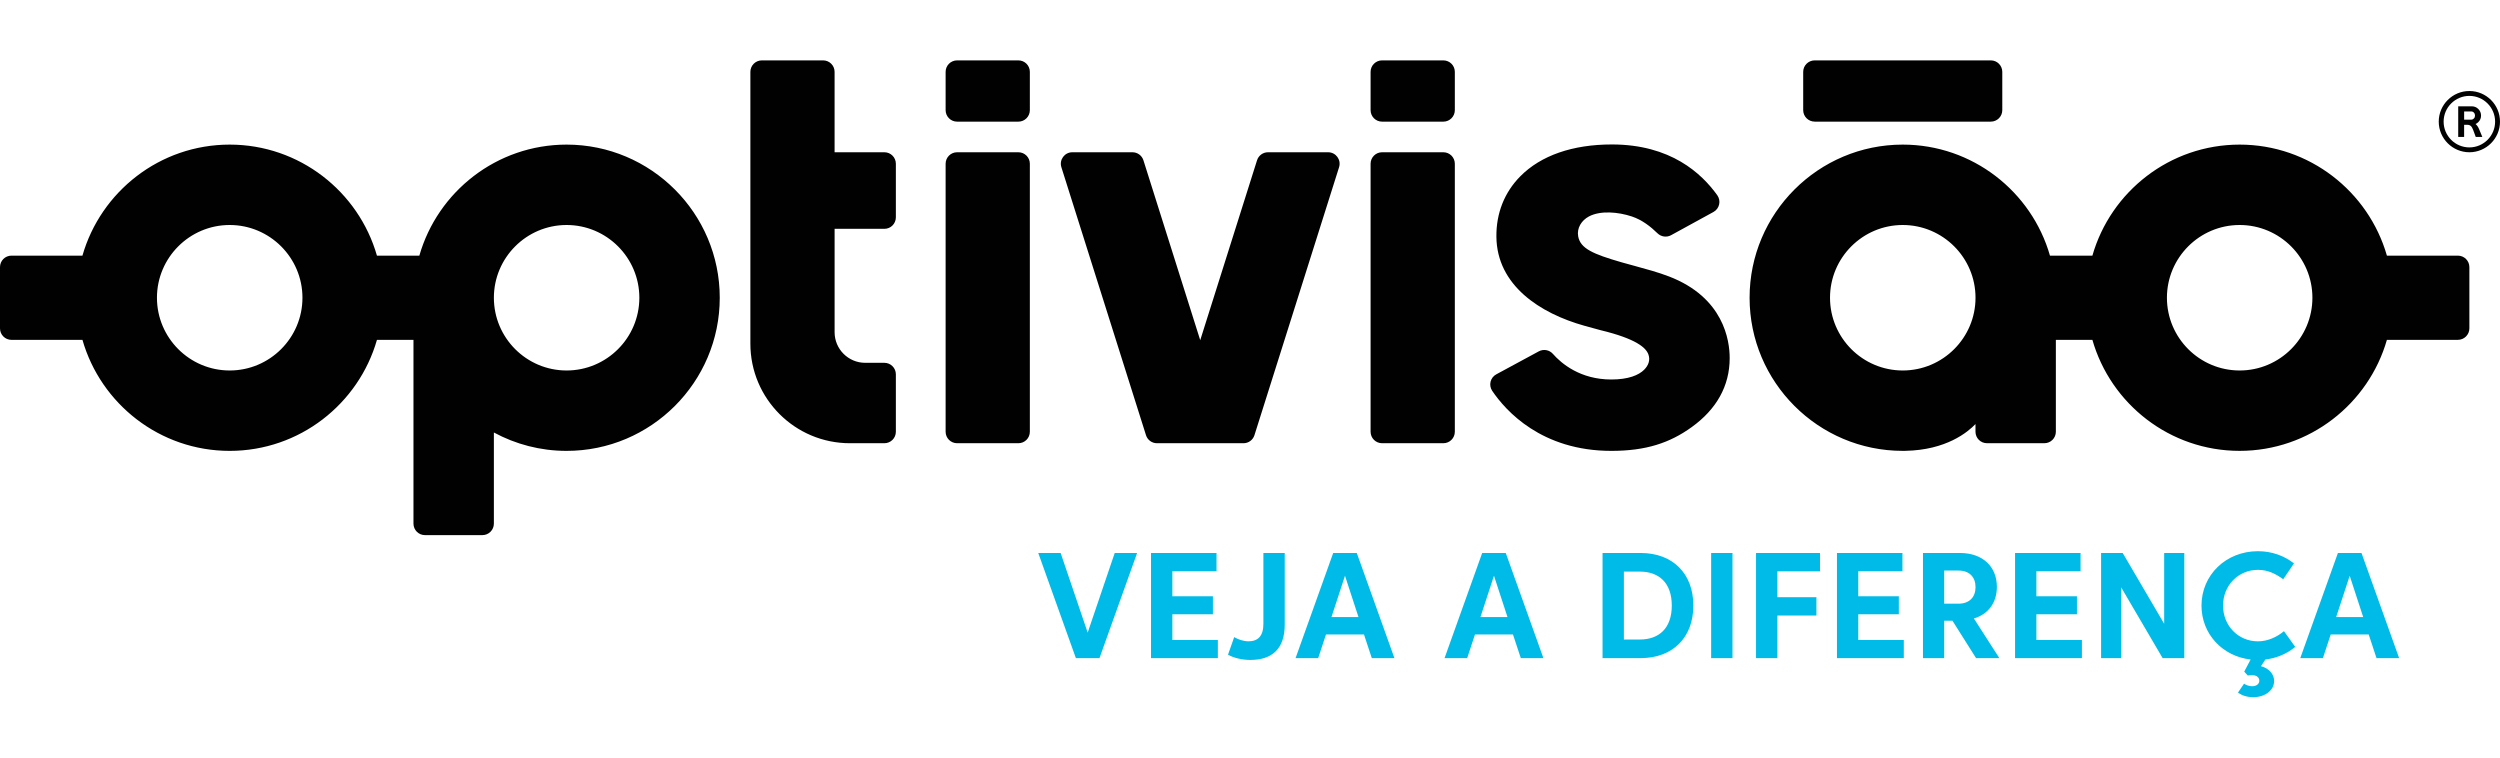
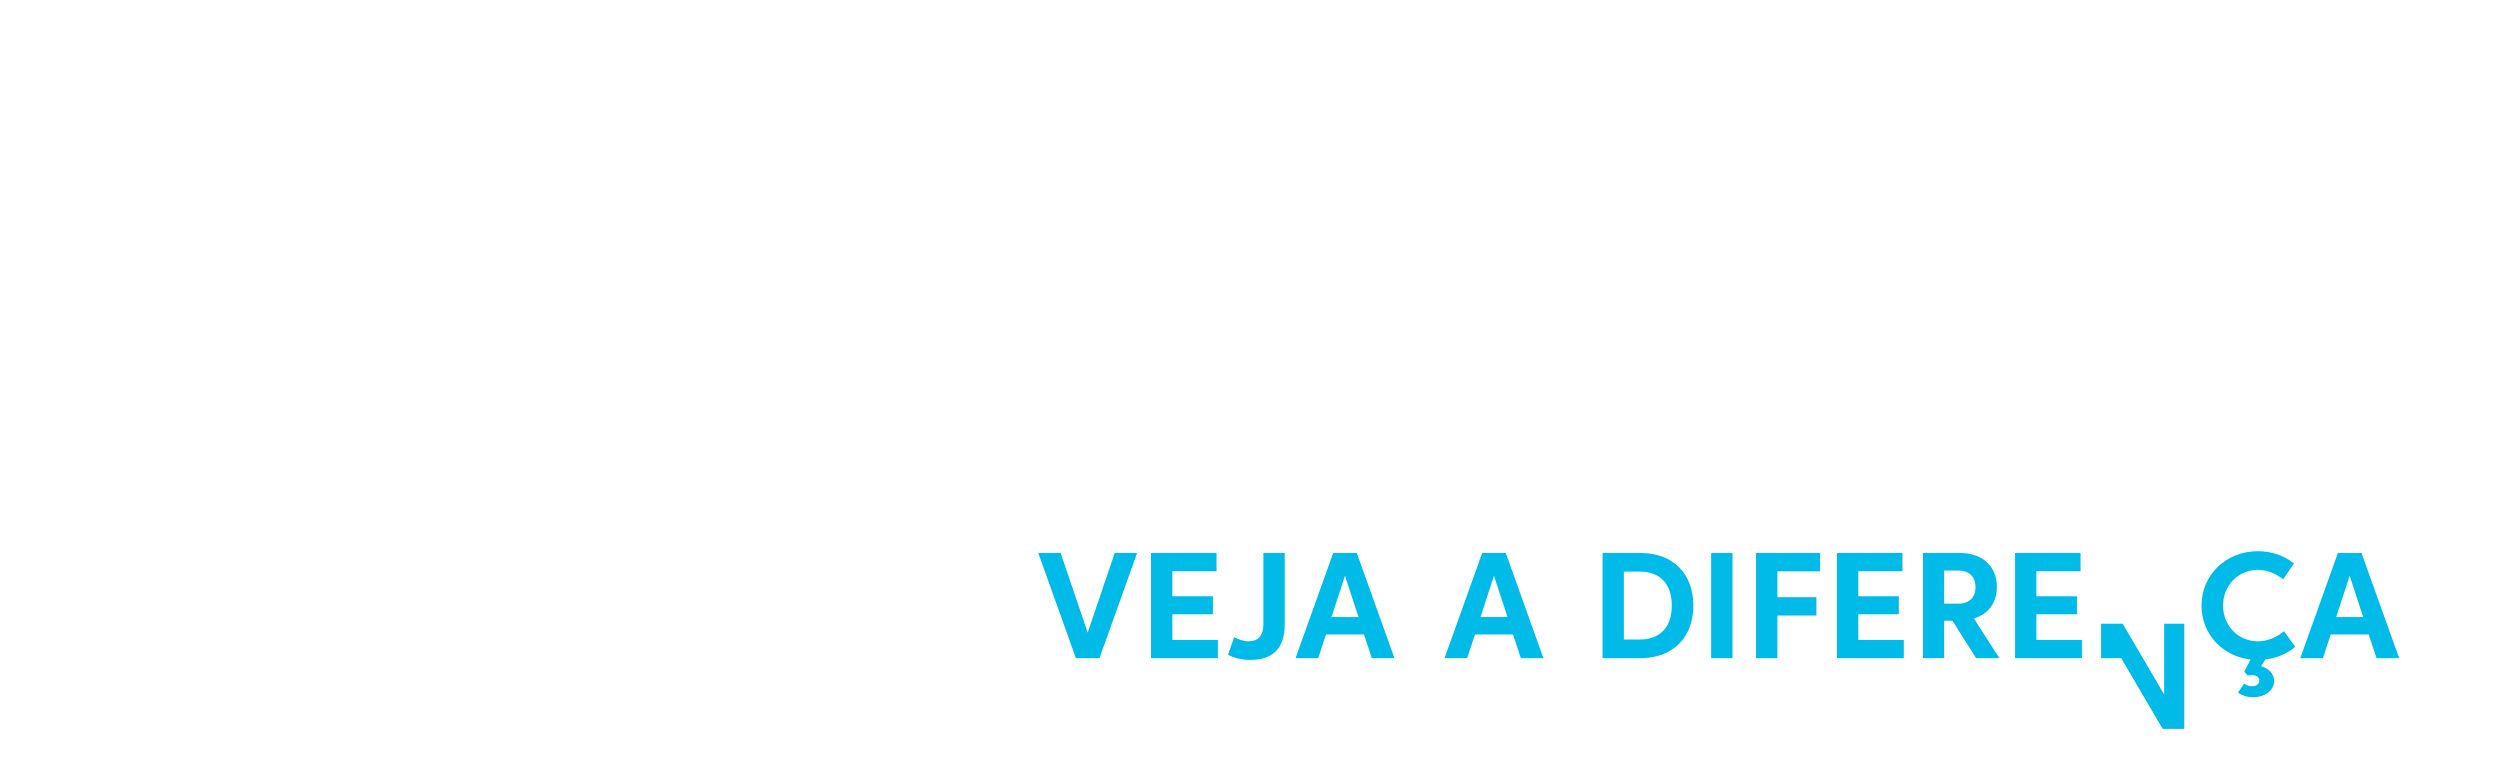
<svg xmlns="http://www.w3.org/2000/svg" version="1.1" id="Layer_1" x="0px" y="0px" width="165px" height="50px" viewBox="-0.5 -0.5 165 50" enable-background="new -0.5 -0.5 165 50" xml:space="preserve">
  <g>
-     <path fill="#010101" d="M162.479,5.507c-1.114,0-2.022,0.906-2.022,2.021c0,1.114,0.908,2.021,2.022,2.021   c1.113,0,2.021-0.906,2.021-2.021C164.5,6.413,163.593,5.507,162.479,5.507 M162.479,9.229c-0.938,0-1.7-0.764-1.7-1.7   c0-0.938,0.763-1.7,1.7-1.7c0.936,0,1.698,0.763,1.698,1.7C164.177,8.465,163.415,9.229,162.479,9.229 M162.886,7.686   c0.067-0.029,0.128-0.072,0.184-0.127c0.119-0.119,0.179-0.263,0.179-0.431c0-0.001,0-0.001,0-0.001   c0-0.168-0.06-0.312-0.179-0.431c-0.118-0.119-0.264-0.179-0.433-0.179h-0.895v2.021h0.39V7.736h0.199   c0.234,0,0.313,0.127,0.399,0.345l0.169,0.458h0.435l-0.213-0.511C163.037,7.816,162.923,7.714,162.886,7.686 M162.133,6.855h0.469   c0.067,0,0.126,0.026,0.176,0.079c0.049,0.053,0.073,0.117,0.073,0.191c0,0.075-0.024,0.14-0.073,0.193l0,0   c-0.05,0.052-0.108,0.079-0.176,0.079h-0.469V6.855z M36.895,9.044c-4.609,0-8.507,3.102-9.718,7.328h-2.799   c-1.21-4.227-5.109-7.328-9.719-7.328c-4.609,0-8.507,3.102-9.718,7.328H0.258c-0.419,0-0.758,0.339-0.758,0.757v4.044   c0,0.418,0.339,0.758,0.758,0.758h4.684c1.21,4.226,5.108,7.327,9.718,7.327c4.61,0,8.509-3.102,9.719-7.327h2.41v12.128   c0,0.419,0.339,0.759,0.758,0.759h3.791c0.418,0,0.758-0.34,0.758-0.759v-6.015c1.429,0.774,3.064,1.214,4.8,1.214   c5.573,0,10.108-4.533,10.108-10.106S42.469,9.044,36.895,9.044 M14.66,23.952c-2.647,0-4.801-2.153-4.801-4.801   c0-2.646,2.154-4.801,4.801-4.801s4.802,2.154,4.802,4.801C19.462,21.799,17.307,23.952,14.66,23.952 M36.896,23.952   c-2.647,0-4.8-2.153-4.8-4.801c0-2.646,2.153-4.801,4.8-4.801c2.647,0,4.801,2.154,4.801,4.801   C41.697,21.799,39.543,23.952,36.896,23.952 M66.712,9.549c0.419,0,0.758,0.34,0.758,0.758v17.688c0,0.419-0.339,0.758-0.758,0.758   h-4.043c-0.418,0-0.758-0.339-0.758-0.758V10.307c0-0.418,0.34-0.758,0.758-0.758H66.712 M66.712,3.485   c0.419,0,0.758,0.339,0.758,0.758V6.77c0,0.419-0.339,0.759-0.758,0.759h-4.043c-0.418,0-0.758-0.34-0.758-0.759V4.243   c0-0.419,0.34-0.758,0.758-0.758H66.712 M161.72,16.372h-4.684c-1.212-4.227-5.111-7.328-9.72-7.328   c-4.61,0-8.509,3.102-9.718,7.328h-2.8c-1.21-4.227-5.109-7.328-9.718-7.328c-5.574,0-10.107,4.534-10.107,10.107   s4.533,10.106,10.107,10.106c0.054,0,0.17-0.001,0.176-0.002c2.695-0.05,4.121-1.236,4.626-1.767v0.506   c0,0.419,0.339,0.758,0.757,0.758h3.791c0.418,0,0.757-0.339,0.757-0.758v-6.064h2.411c1.209,4.226,5.107,7.327,9.718,7.327   c4.608,0,8.508-3.102,9.72-7.327h4.684c0.418,0,0.759-0.34,0.759-0.758v-4.044C162.479,16.711,162.138,16.372,161.72,16.372    M125.082,23.952c-2.647,0-4.801-2.153-4.801-4.801c0-2.646,2.153-4.801,4.801-4.801c2.646,0,4.802,2.154,4.802,4.801   C129.884,21.799,127.728,23.952,125.082,23.952 M147.317,23.952c-2.647,0-4.8-2.153-4.8-4.801c0-2.646,2.152-4.801,4.8-4.801   c2.648,0,4.802,2.154,4.802,4.801C152.119,21.799,149.966,23.952,147.317,23.952 M57.869,9.549c0.418,0,0.758,0.34,0.758,0.758   v3.538c0,0.419-0.339,0.758-0.758,0.758h-3.285v6.822c0,1.116,0.905,2.021,2.021,2.021h1.264c0.418,0,0.758,0.34,0.758,0.759v3.79   c0,0.419-0.339,0.758-0.758,0.758h-2.274c-3.628,0-6.57-2.941-6.57-6.569V4.243c0-0.419,0.339-0.758,0.758-0.758h4.042   c0.419,0,0.758,0.339,0.758,0.758v5.306H57.869 M94.76,9.549c0.419,0,0.759,0.34,0.759,0.758v17.688   c0,0.419-0.34,0.758-0.759,0.758h-4.043c-0.418,0-0.758-0.339-0.758-0.758V10.307c0-0.418,0.34-0.758,0.758-0.758H94.76    M94.76,3.485c0.419,0,0.759,0.339,0.759,0.758V6.77c0,0.419-0.34,0.759-0.759,0.759h-4.043c-0.418,0-0.758-0.34-0.758-0.759V4.243   c0-0.419,0.34-0.758,0.758-0.758H94.76 M119.27,7.527c-0.418,0-0.759-0.339-0.759-0.758V4.243c0-0.419,0.341-0.758,0.759-0.758   h11.624c0.418,0,0.757,0.339,0.757,0.758V6.77c0,0.419-0.339,0.758-0.757,0.758H119.27 M87.156,9.549   c0.513,0,0.877,0.499,0.723,0.987l-5.586,17.688c-0.1,0.315-0.392,0.529-0.723,0.529h-1.741h-2.228h-1.742   c-0.331,0-0.623-0.214-0.723-0.529l-5.585-17.688c-0.154-0.488,0.21-0.987,0.722-0.987h3.97c0.33,0,0.623,0.215,0.723,0.529   l3.749,11.874l3.75-11.874c0.099-0.314,0.392-0.529,0.722-0.529H87.156 M109.638,17.74c3.631,1.387,4.021,4.233,4.021,5.392   c0,1.859-0.882,3.386-2.506,4.557c-1.451,1.047-3.021,1.569-5.308,1.569c-4.609,0-6.972-2.65-7.858-3.961   c-0.252-0.372-0.127-0.878,0.268-1.091l2.804-1.516c0.311-0.168,0.695-0.101,0.928,0.162c0.562,0.638,1.804,1.695,3.859,1.695   c1.131,0,1.812-0.287,2.169-0.645c0.276-0.275,0.417-0.632,0.28-1.008c-0.158-0.438-0.785-1.03-3.169-1.605l-1.031-0.282   c-2.971-0.826-5.802-2.684-5.833-5.881c-0.017-1.551,0.529-2.931,1.579-3.991c1.36-1.375,3.451-2.101,6.044-2.101   c3.892,0,5.925,1.92,6.953,3.347c0.266,0.37,0.151,0.891-0.249,1.109l-2.798,1.533c-0.293,0.16-0.656,0.109-0.895-0.125   c-0.445-0.435-1.006-0.882-1.697-1.112c-0.895-0.299-2.072-0.404-2.831,0c-0.481,0.257-0.809,0.758-0.708,1.314   c0.146,0.802,0.971,1.166,2.893,1.72c0.269,0.076,0.552,0.153,0.84,0.231C108.15,17.258,108.934,17.47,109.638,17.74" />
-     <path fill="#00BBE7" d="M71.287,41.252l1.784-5.254h1.478l-2.484,6.938h-1.557l-2.483-6.938h1.477L71.287,41.252z M75.466,42.937   h4.412v-1.198h-3.003v-1.696h2.677v-1.189h-2.677v-1.656h2.915v-1.198h-4.323V42.937z M82.884,40.677   c0,0.808-0.366,1.15-0.986,1.15c-0.317,0-0.689-0.124-0.942-0.277l-0.407,1.159c0.381,0.219,0.951,0.347,1.467,0.347   c1.463,0,2.276-0.753,2.276-2.33v-4.728h-1.408V40.677z M87.491,35.998l-2.484,6.938H86.5l0.515-1.561h2.508l0.516,1.561h1.493   l-2.484-6.938H87.491z M89.16,40.226h-1.783l0.892-2.727L89.16,40.226z M97.324,35.998l-2.484,6.938h1.493l0.515-1.561h2.508   l0.517,1.561h1.492l-2.484-6.938H97.324z M98.995,40.226H97.21l0.892-2.727L98.995,40.226z M105.268,35.998v6.938h2.514   c2.111,0,3.479-1.348,3.479-3.47c0-2.121-1.367-3.469-3.479-3.469H105.268z M107.732,37.226c1.243,0,2.106,0.725,2.106,2.241   c0,1.518-0.863,2.241-2.106,2.241h-1.056v-4.482H107.732z M113.844,35.998h-1.408v6.938h1.408V35.998z M115.399,42.937h1.407   v-2.811h2.577v-1.209h-2.577v-1.71h2.815v-1.209h-4.223V42.937z M120.739,42.937h4.412v-1.198h-3.005v-1.696h2.677v-1.189h-2.677   v-1.656h2.915v-1.198h-4.322V42.937z M126.416,35.998v6.938h1.398v-2.468h0.549l1.558,2.468h1.537l-1.682-2.617   c0.952-0.282,1.518-1.046,1.518-2.087c0-1.343-0.947-2.234-2.425-2.234H126.416z M128.76,37.157c0.724,0,1.125,0.431,1.125,1.095   c0,0.65-0.396,1.091-1.125,1.091h-0.946v-2.186H128.76z M132.494,42.937h4.412v-1.198h-3.005v-1.696h2.677v-1.189h-2.677v-1.656   h2.915v-1.198h-4.322V42.937z M138.172,42.937h1.327v-4.669l2.736,4.669h1.428v-6.938h-1.328v4.668l-2.736-4.668h-1.427V42.937z    M148.145,44.058c0.282,0,0.471,0.153,0.471,0.366s-0.188,0.367-0.471,0.367c-0.179,0-0.393-0.064-0.536-0.169l-0.401,0.585   c0.268,0.209,0.64,0.308,0.996,0.308c0.794,0,1.389-0.456,1.389-1.07c0-0.452-0.343-0.838-0.868-0.977l0.288-0.441   c0.754-0.09,1.428-0.382,1.973-0.832l-0.744-1.037c-0.456,0.382-1.07,0.67-1.719,0.67c-1.289,0-2.302-1.021-2.302-2.36   c0-1.338,1.013-2.358,2.302-2.358c0.674,0,1.179,0.267,1.67,0.619l0.709-1.046c-0.66-0.51-1.463-0.804-2.379-0.804   c-2.107,0-3.724,1.566-3.724,3.589c0,1.868,1.374,3.346,3.242,3.56l-0.422,0.799l0.233,0.257   C147.936,44.066,148.046,44.058,148.145,44.058 M153.802,35.998l-2.484,6.938h1.493l0.516-1.561h2.508l0.515,1.561h1.493   l-2.484-6.938H153.802z M155.471,40.226h-1.784l0.893-2.727L155.471,40.226z" />
+     <path fill="#00BBE7" d="M71.287,41.252l1.784-5.254h1.478l-2.484,6.938h-1.557l-2.483-6.938h1.477L71.287,41.252z M75.466,42.937   h4.412v-1.198h-3.003v-1.696h2.677v-1.189h-2.677v-1.656h2.915v-1.198h-4.323V42.937z M82.884,40.677   c0,0.808-0.366,1.15-0.986,1.15c-0.317,0-0.689-0.124-0.942-0.277l-0.407,1.159c0.381,0.219,0.951,0.347,1.467,0.347   c1.463,0,2.276-0.753,2.276-2.33v-4.728h-1.408V40.677z M87.491,35.998l-2.484,6.938H86.5l0.515-1.561h2.508l0.516,1.561h1.493   l-2.484-6.938H87.491z M89.16,40.226h-1.783l0.892-2.727L89.16,40.226z M97.324,35.998l-2.484,6.938h1.493l0.515-1.561h2.508   l0.517,1.561h1.492l-2.484-6.938H97.324z M98.995,40.226H97.21l0.892-2.727L98.995,40.226z M105.268,35.998v6.938h2.514   c2.111,0,3.479-1.348,3.479-3.47c0-2.121-1.367-3.469-3.479-3.469H105.268z M107.732,37.226c1.243,0,2.106,0.725,2.106,2.241   c0,1.518-0.863,2.241-2.106,2.241h-1.056v-4.482H107.732z M113.844,35.998h-1.408v6.938h1.408V35.998z M115.399,42.937h1.407   v-2.811h2.577v-1.209h-2.577v-1.71h2.815v-1.209h-4.223V42.937z M120.739,42.937h4.412v-1.198h-3.005v-1.696h2.677v-1.189h-2.677   v-1.656h2.915v-1.198h-4.322V42.937z M126.416,35.998v6.938h1.398v-2.468h0.549l1.558,2.468h1.537l-1.682-2.617   c0.952-0.282,1.518-1.046,1.518-2.087c0-1.343-0.947-2.234-2.425-2.234H126.416z M128.76,37.157c0.724,0,1.125,0.431,1.125,1.095   c0,0.65-0.396,1.091-1.125,1.091h-0.946v-2.186H128.76z M132.494,42.937h4.412v-1.198h-3.005v-1.696h2.677v-1.189h-2.677v-1.656   h2.915v-1.198h-4.322V42.937z M138.172,42.937h1.327l2.736,4.669h1.428v-6.938h-1.328v4.668l-2.736-4.668h-1.427V42.937z    M148.145,44.058c0.282,0,0.471,0.153,0.471,0.366s-0.188,0.367-0.471,0.367c-0.179,0-0.393-0.064-0.536-0.169l-0.401,0.585   c0.268,0.209,0.64,0.308,0.996,0.308c0.794,0,1.389-0.456,1.389-1.07c0-0.452-0.343-0.838-0.868-0.977l0.288-0.441   c0.754-0.09,1.428-0.382,1.973-0.832l-0.744-1.037c-0.456,0.382-1.07,0.67-1.719,0.67c-1.289,0-2.302-1.021-2.302-2.36   c0-1.338,1.013-2.358,2.302-2.358c0.674,0,1.179,0.267,1.67,0.619l0.709-1.046c-0.66-0.51-1.463-0.804-2.379-0.804   c-2.107,0-3.724,1.566-3.724,3.589c0,1.868,1.374,3.346,3.242,3.56l-0.422,0.799l0.233,0.257   C147.936,44.066,148.046,44.058,148.145,44.058 M153.802,35.998l-2.484,6.938h1.493l0.516-1.561h2.508l0.515,1.561h1.493   l-2.484-6.938H153.802z M155.471,40.226h-1.784l0.893-2.727L155.471,40.226z" />
  </g>
</svg>